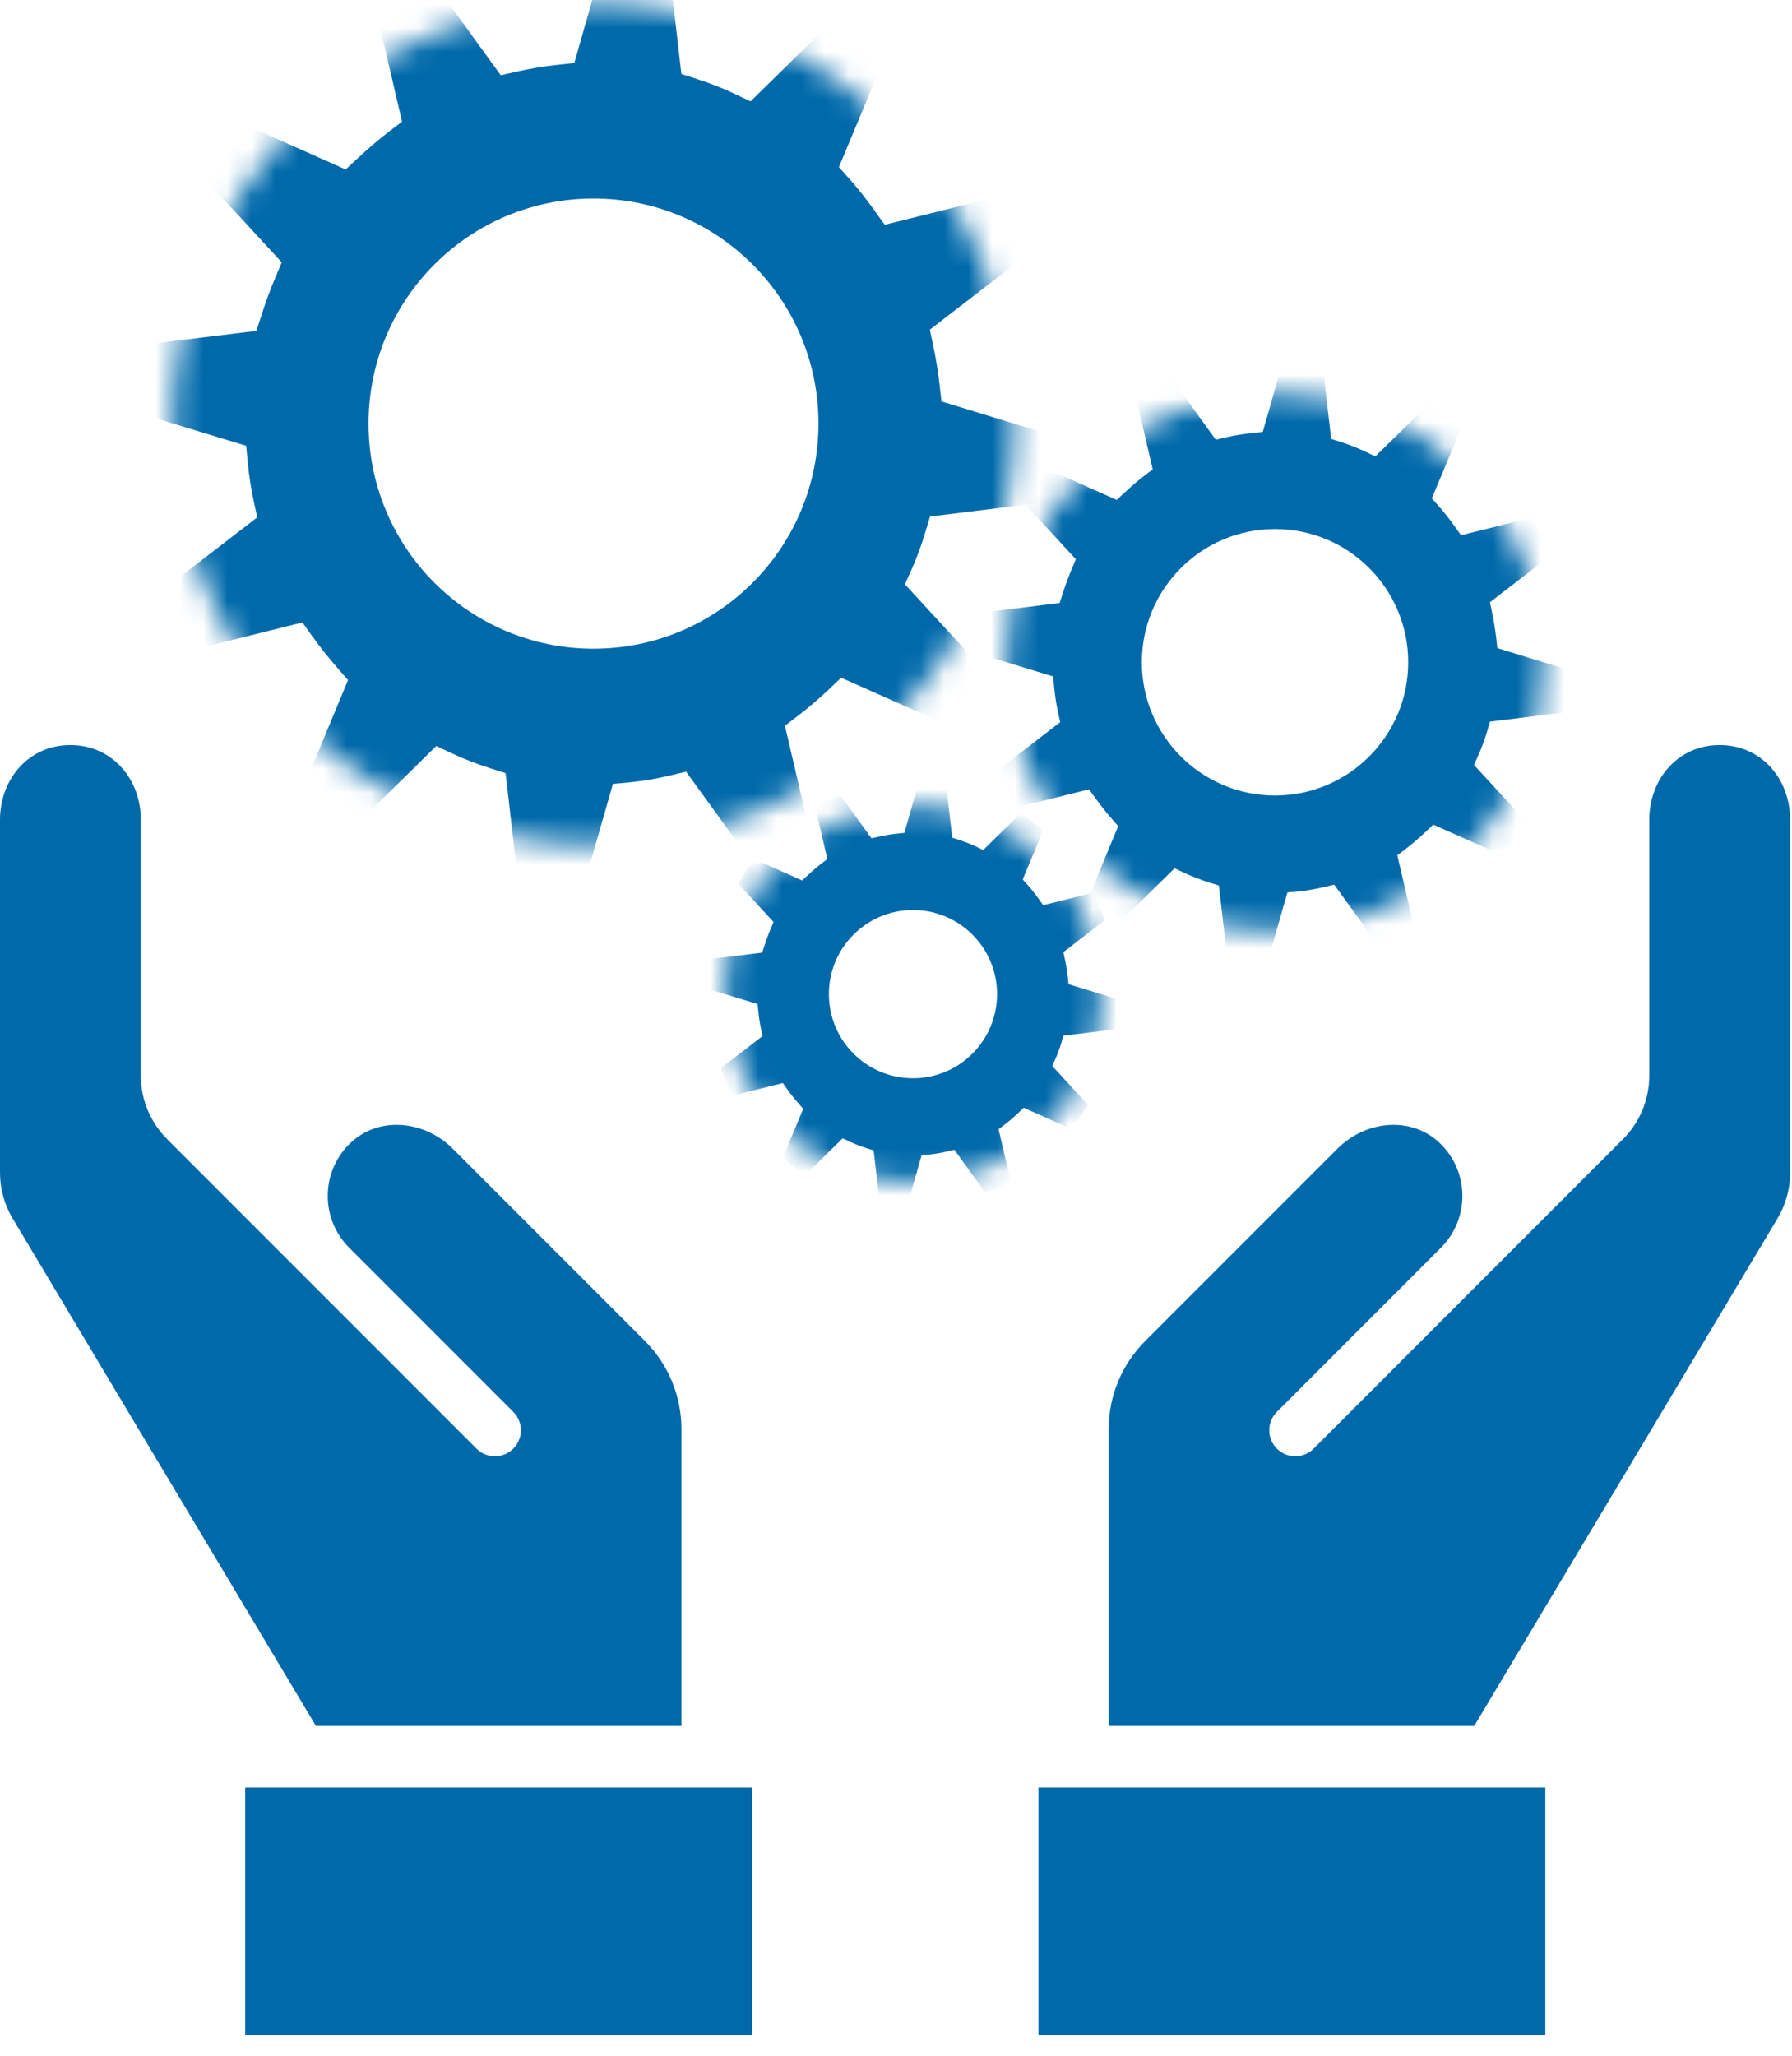
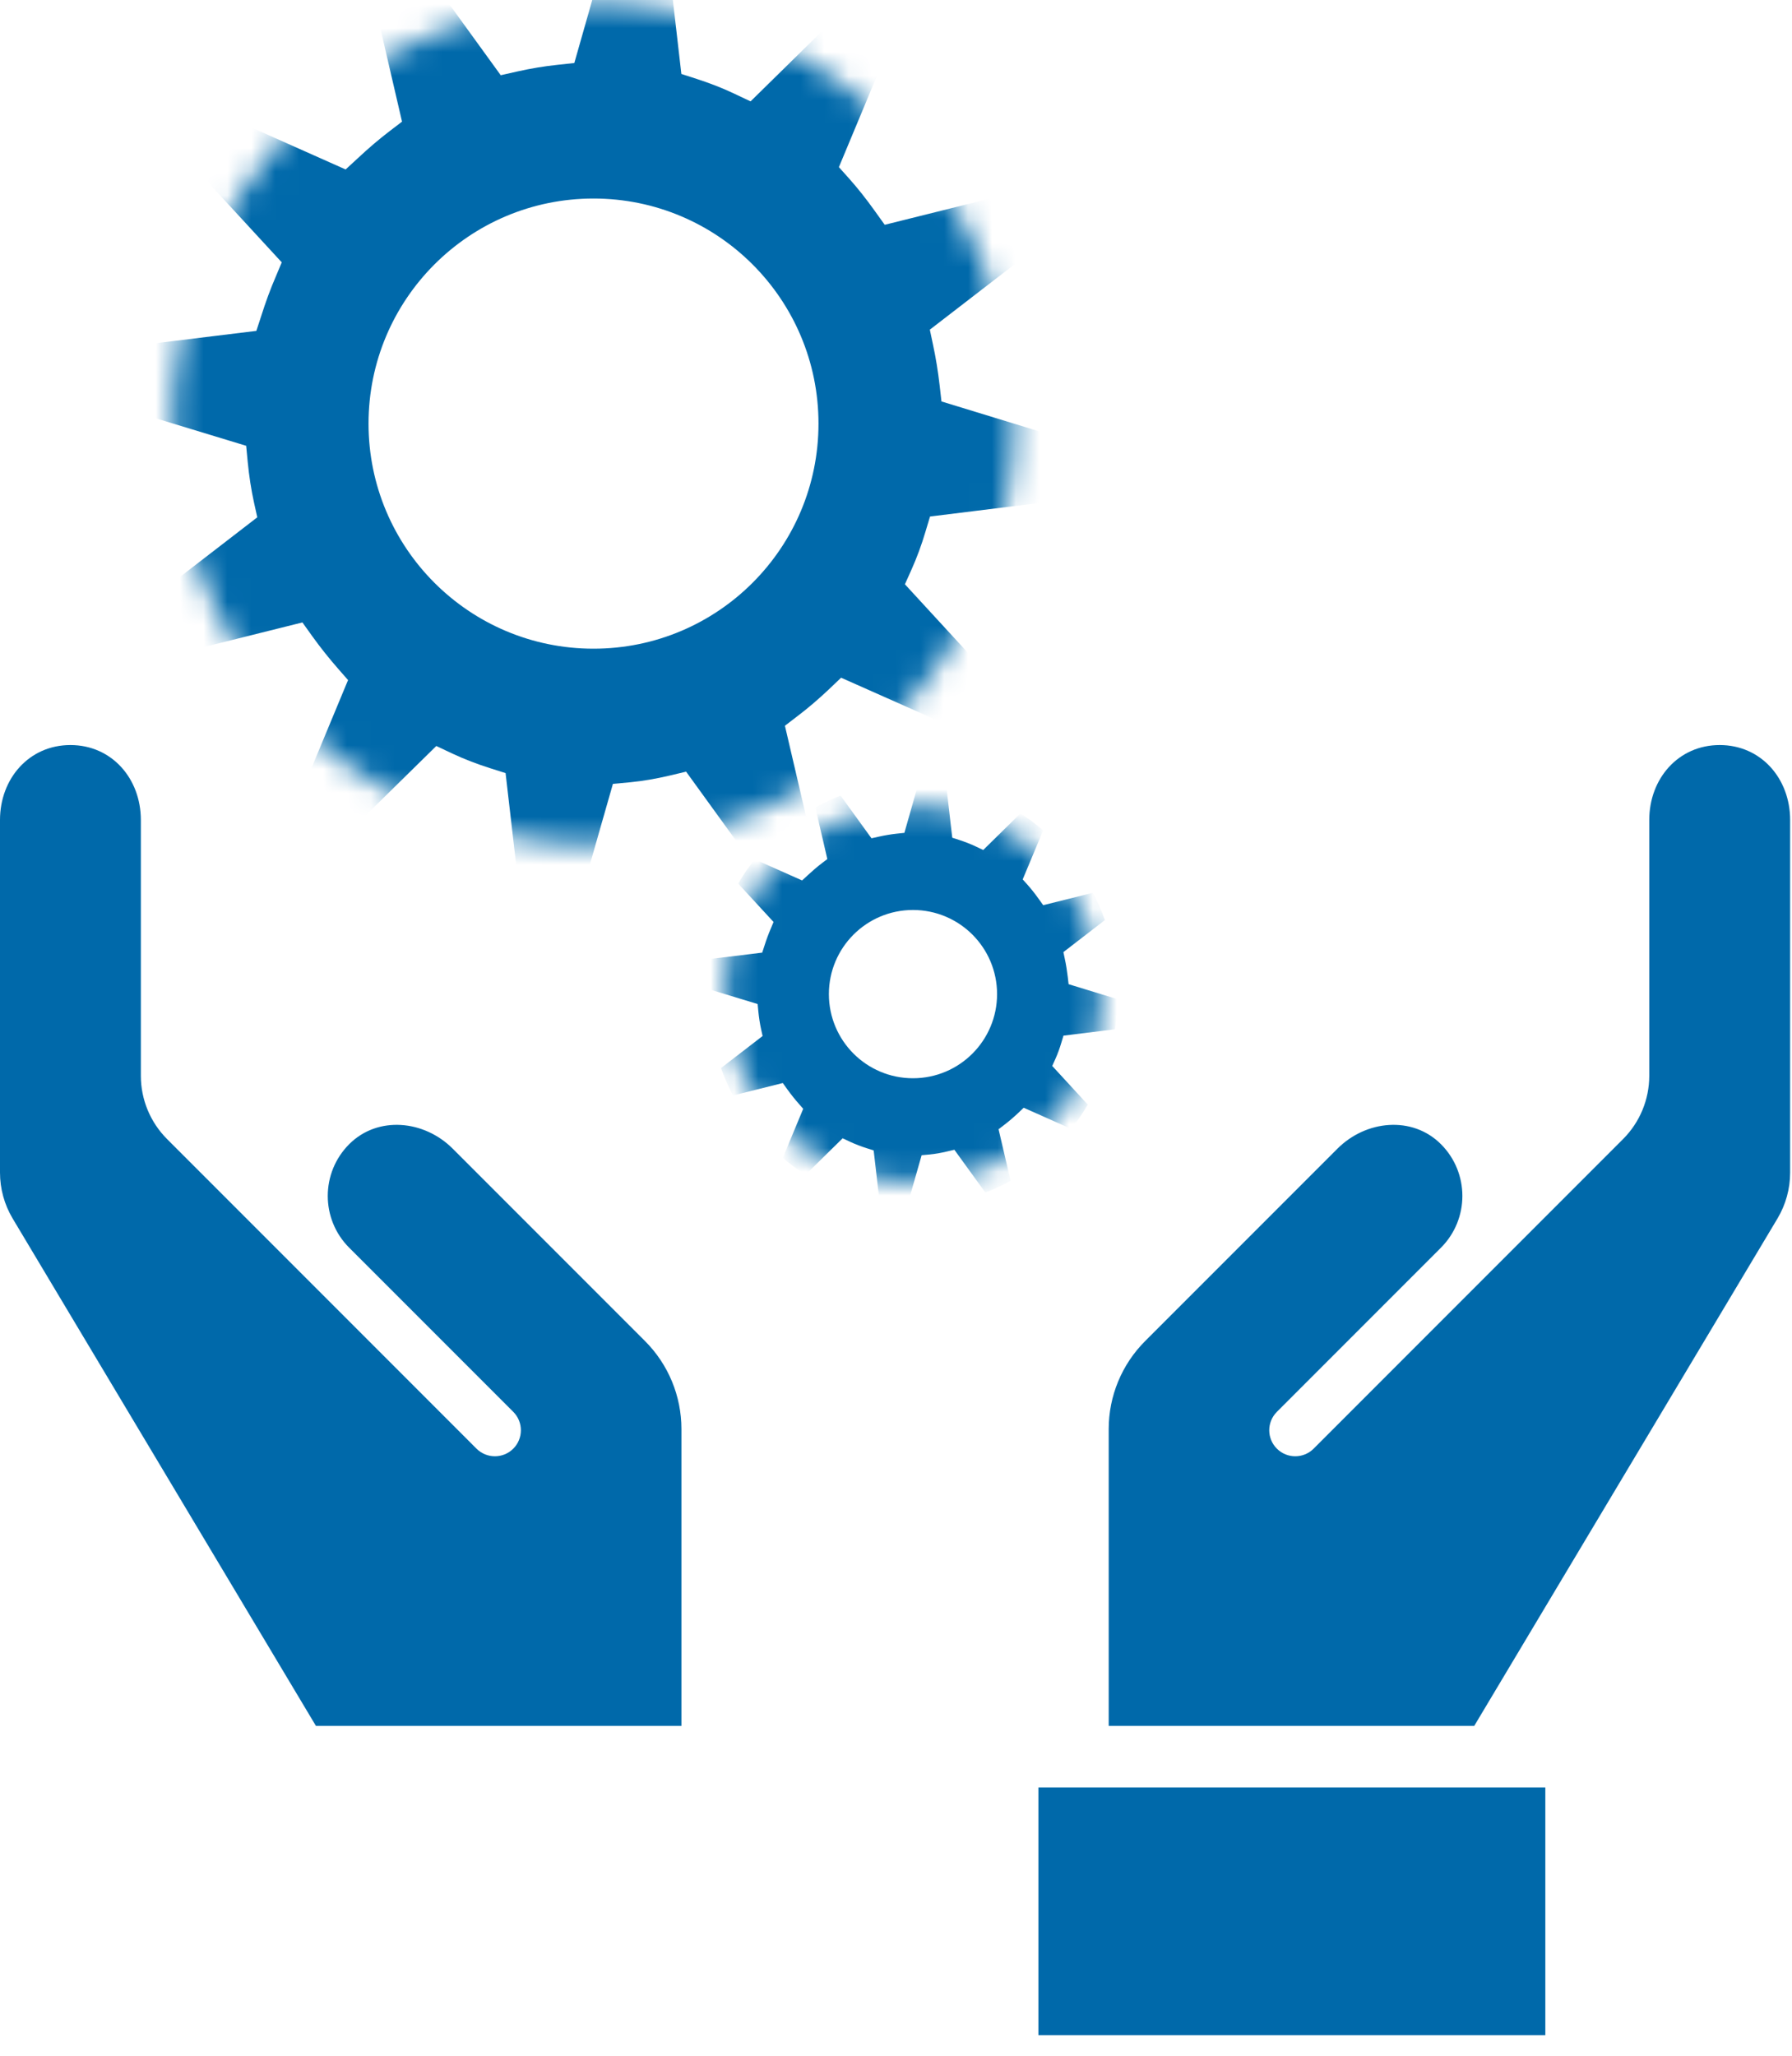
<svg xmlns="http://www.w3.org/2000/svg" xmlns:xlink="http://www.w3.org/1999/xlink" width="75px" height="86px" viewBox="0 0 75 86" version="1.1">
  <title>icon-spirion-professional-services</title>
  <desc>Created with Sketch.</desc>
  <defs>
    <circle id="path-1" cx="17.824" cy="18.047" r="17.609" />
-     <circle id="path-3" cx="11.387" cy="11.53" r="11.25" />
    <circle id="path-5" cx="7.971" cy="8.071" r="7.875" />
  </defs>
  <g id="Page-1" stroke="none" stroke-width="1" fill="none" fill-rule="evenodd">
    <g id="icon-spirion-professional-services" transform="translate(0, -1)">
      <g id="hands" transform="translate(0, 32.168)" fill="#0069AA" fill-rule="nonzero">
        <g id="Group-6" transform="translate(43.461, 0)">
          <polygon id="Fill-1" points="1.0658141e-14 53.97 21.215 53.97 21.215 43.608 1.0658141e-14 43.608" />
          <path d="M2.941,41.032 L2.941,28.614 C2.941,27.234 3.489,25.91 4.466,24.934 L12.516,16.884 C13.712,15.688 15.65,15.501 16.846,16.697 C18.042,17.893 18.042,19.833 16.846,21.029 L9.98,27.895 C9.554,28.321 9.554,29.009 9.98,29.435 C10.404,29.859 11.093,29.859 11.518,29.435 L24.469,16.483 C25.171,15.781 25.565,14.829 25.565,13.836 L25.565,3.135 C25.565,1.403 26.783,-4.33431069e-13 28.513,-4.33431069e-13 C30.245,-4.33431069e-13 31.461,1.403 31.461,3.135 L31.461,17.886 C31.461,18.563 31.278,19.226 30.931,19.807 L18.24,41.032 L2.941,41.032 Z" id="Fill-2" />
        </g>
        <g id="Group-2" transform="translate(0, 0)">
-           <polygon id="Fill-6" points="10.263 53.97 31.478 53.97 31.478 43.608 10.263 43.608" />
          <path d="M28.52,41.032 L28.52,28.614 C28.52,27.234 27.972,25.91 26.996,24.934 L18.946,16.884 C17.75,15.688 15.811,15.501 14.615,16.697 C13.419,17.893 13.419,19.833 14.615,21.029 L21.482,27.895 C21.907,28.321 21.907,29.009 21.482,29.435 C21.057,29.859 20.369,29.859 19.943,29.435 L6.992,16.483 C6.29,15.781 5.895,14.829 5.895,13.836 L5.895,3.135 C5.895,1.403 4.679,-4.33431069e-13 2.947,-4.33431069e-13 C1.217,-4.33431069e-13 -2.84217094e-14,1.403 -2.84217094e-14,3.135 L-2.84217094e-14,17.886 C-2.84217094e-14,18.563 0.183,19.226 0.53,19.807 L13.222,41.032 L28.52,41.032 Z" id="Fill-8" />
        </g>
      </g>
      <g id="cranks" transform="translate(6.053, 0.643)">
        <g id="crank" transform="translate(0.963, 0.031)">
          <g id="Fill-3-Clipped">
            <mask id="mask-2" fill="white">
              <use xlink:href="#path-1" />
            </mask>
            <g id="path-1" />
            <path d="M18.375,-1.794 C19.229,-1.769 20.079,-1.685 20.929,-1.542 L20.929,-1.542 L21.501,3.42 L22.145,3.628 C22.677,3.802 23.196,3.998 23.697,4.236 L23.697,4.236 L24.397,4.567 L27.876,1.151 C28.208,1.362 28.54,1.587 28.874,1.819 C29.266,2.11 29.644,2.41 30.009,2.727 L30.009,2.727 L28.094,7.318 L28.515,7.788 C28.891,8.209 29.249,8.664 29.588,9.139 L29.588,9.139 L30.012,9.73 L34.668,8.57 C35.101,9.401 35.472,10.248 35.789,11.12 L35.789,11.12 L31.9,14.117 L32.029,14.728 C32.152,15.294 32.244,15.87 32.312,16.461 L32.312,16.461 L32.387,17.12 L36.993,18.529 C36.971,19.464 36.884,20.401 36.729,21.338 L36.729,21.338 L31.908,21.934 L31.714,22.58 C31.554,23.12 31.353,23.667 31.123,24.176 L31.123,24.176 L30.857,24.769 L34.186,28.387 C33.951,28.781 33.712,29.164 33.453,29.542 C33.189,29.917 32.913,30.29 32.627,30.648 L32.627,30.648 L28.186,28.677 L27.661,29.178 C27.242,29.571 26.811,29.944 26.353,30.29 L26.353,30.29 L25.835,30.687 L26.958,35.501 C26.196,35.927 25.406,36.297 24.6,36.612 L24.6,36.612 L21.699,32.607 L20.985,32.777 C20.447,32.902 19.9,32.999 19.372,33.05 L19.372,33.05 L18.636,33.118 L17.273,37.888 C16.416,37.864 15.563,37.782 14.718,37.636 L14.718,37.636 L14.144,32.668 L13.495,32.462 C12.96,32.292 12.452,32.099 11.939,31.861 L11.939,31.861 L11.244,31.534 L7.776,34.939 C7.44,34.726 7.105,34.503 6.781,34.271 C6.394,33.987 6.011,33.685 5.643,33.365 L5.643,33.365 L7.551,28.776 L7.142,28.309 C6.762,27.876 6.398,27.42 6.064,26.956 L6.064,26.956 L5.641,26.365 L0.982,27.527 C0.548,26.699 0.175,25.844 -0.144,24.97 L-0.144,24.97 L3.752,21.967 L3.616,21.355 C3.495,20.803 3.41,20.246 3.352,19.655 L3.352,19.655 L3.287,18.975 L-1.345,17.568 C-1.321,16.628 -1.234,15.686 -1.081,14.754 L-1.081,14.754 L3.713,14.168 L3.919,13.539 C4.098,12.974 4.297,12.427 4.529,11.89 L4.529,11.89 L4.776,11.301 L1.466,7.708 C1.699,7.318 1.943,6.926 2.202,6.541 C2.464,6.168 2.737,5.802 3.021,5.444 L3.021,5.444 L7.449,7.415 L7.98,6.926 C8.408,6.526 8.849,6.149 9.29,5.812 L9.29,5.812 L9.81,5.415 L8.691,0.599 C9.452,0.165 10.239,-0.208 11.047,-0.52 L11.047,-0.52 L13.941,3.473 L14.65,3.313 C15.193,3.192 15.75,3.098 16.299,3.04 L16.299,3.04 L17.021,2.962 Z M17.824,8.631 C12.623,8.631 8.408,12.847 8.408,18.047 C8.408,23.248 12.623,27.463 17.824,27.463 C23.024,27.463 27.24,23.248 27.24,18.047 C27.24,12.847 23.024,8.631 17.824,8.631 Z" id="Combined-Shape" fill="#0069AA" fill-rule="nonzero" mask="url(#mask-2)" />
          </g>
          <g id="Oval-Clipped" transform="translate(8, 8)" />
        </g>
        <g id="crank-copy" transform="translate(35.923, 16.532)">
          <g id="Fill-3-Clipped">
            <mask id="mask-4" fill="white">
              <use xlink:href="#path-3" />
            </mask>
            <g id="path-3" />
-             <path d="M11.739,-1.146 C12.285,-1.13 12.828,-1.076 13.371,-0.985 L13.371,-0.985 L13.736,2.185 L14.148,2.318 C14.488,2.429 14.819,2.555 15.14,2.706 L15.14,2.706 L15.587,2.918 L17.81,0.735 C18.022,0.87 18.234,1.014 18.447,1.162 C18.698,1.348 18.939,1.54 19.173,1.742 L19.173,1.742 L17.949,4.675 L18.218,4.976 C18.458,5.245 18.687,5.536 18.903,5.839 L18.903,5.839 L19.174,6.216 L22.149,5.475 C22.426,6.006 22.663,6.547 22.865,7.104 L22.865,7.104 L20.381,9.019 L20.463,9.409 C20.542,9.771 20.6,10.139 20.644,10.517 L20.644,10.517 L20.692,10.938 L23.634,11.838 C23.62,12.435 23.565,13.034 23.466,13.633 L23.466,13.633 L20.385,14.013 L20.262,14.426 C20.16,14.771 20.031,15.121 19.884,15.446 L19.884,15.446 L19.714,15.825 L21.841,18.136 C21.691,18.388 21.538,18.632 21.372,18.874 C21.204,19.114 21.027,19.352 20.845,19.581 L20.845,19.581 L18.008,18.321 L17.672,18.642 C17.404,18.892 17.129,19.131 16.837,19.352 L16.837,19.352 L16.506,19.606 L17.223,22.681 C16.736,22.953 16.232,23.19 15.717,23.391 L15.717,23.391 L13.863,20.832 L13.407,20.941 C13.064,21.021 12.714,21.083 12.377,21.115 L12.377,21.115 L11.906,21.159 L11.035,24.206 C10.488,24.191 9.943,24.138 9.403,24.045 L9.403,24.045 L9.037,20.871 L8.622,20.739 C8.28,20.631 7.955,20.507 7.627,20.356 L7.627,20.356 L7.183,20.147 L4.968,22.322 C4.753,22.186 4.54,22.044 4.332,21.895 C4.085,21.714 3.84,21.521 3.605,21.316 L3.605,21.316 L4.824,18.385 L4.563,18.086 C4.32,17.809 4.088,17.519 3.874,17.222 L3.874,17.222 L3.604,16.844 L0.627,17.587 C0.35,17.058 0.112,16.512 -0.092,15.953 L-0.092,15.953 L2.397,14.035 L2.31,13.643 C2.233,13.291 2.179,12.935 2.142,12.557 L2.142,12.557 L2.1,12.123 L-0.859,11.224 C-0.844,10.624 -0.788,10.022 -0.691,9.426 L-0.691,9.426 L2.372,9.052 L2.504,8.65 C2.618,8.289 2.745,7.94 2.894,7.596 L2.894,7.596 L3.051,7.22 L0.937,4.925 C1.085,4.675 1.241,4.425 1.407,4.179 C1.574,3.941 1.749,3.707 1.93,3.478 L1.93,3.478 L4.759,4.737 L5.098,4.425 C5.372,4.17 5.653,3.928 5.935,3.713 L5.935,3.713 L6.268,3.46 L5.553,0.383 C6.039,0.106 6.541,-0.133 7.058,-0.332 L7.058,-0.332 L8.907,2.219 L9.36,2.117 C9.707,2.039 10.062,1.979 10.414,1.942 L10.414,1.942 L10.875,1.892 Z M11.387,5.956 C8.309,5.956 5.813,8.452 5.813,11.53 C5.813,14.609 8.309,17.104 11.387,17.104 C14.466,17.104 16.961,14.609 16.961,11.53 C16.961,8.452 14.466,5.956 11.387,5.956 Z" id="Combined-Shape" fill="#0069AA" fill-rule="nonzero" mask="url(#mask-4)" />
          </g>
          <g id="Oval-Clipped" transform="translate(5, 5)" />
        </g>
        <g id="crank-copy-2" transform="translate(24.186, 33.873)">
          <g id="Fill-3-Clipped">
            <mask id="mask-6" fill="white">
              <use xlink:href="#path-5" />
            </mask>
            <g id="path-5" />
            <path d="M8.218,-0.802 C8.6,-0.791 8.98,-0.753 9.36,-0.689 L9.36,-0.689 L9.616,1.529 L9.904,1.622 C10.142,1.7 10.374,1.788 10.598,1.894 L10.598,1.894 L10.911,2.043 L12.467,0.515 C12.615,0.609 12.764,0.71 12.913,0.814 C13.088,0.944 13.257,1.078 13.421,1.22 L13.421,1.22 L12.564,3.273 L12.753,3.483 C12.921,3.671 13.081,3.875 13.232,4.087 L13.232,4.087 L13.422,4.351 L15.504,3.833 C15.698,4.204 15.864,4.583 16.006,4.973 L16.006,4.973 L14.267,6.314 L14.324,6.586 C14.379,6.84 14.42,7.098 14.451,7.362 L14.451,7.362 L14.484,7.656 L16.544,8.287 C16.534,8.705 16.495,9.124 16.426,9.543 L16.426,9.543 L14.27,9.809 L14.183,10.098 C14.112,10.34 14.022,10.585 13.919,10.812 L13.919,10.812 L13.8,11.077 L15.289,12.695 C15.184,12.872 15.077,13.043 14.961,13.212 C14.843,13.379 14.719,13.546 14.591,13.707 L14.591,13.707 L12.605,12.825 L12.37,13.049 C12.183,13.225 11.99,13.391 11.786,13.546 L11.786,13.546 L11.554,13.724 L12.056,15.877 C11.715,16.067 11.362,16.233 11.002,16.374 L11.002,16.374 L9.704,14.583 L9.385,14.658 C9.144,14.715 8.9,14.758 8.664,14.781 L8.664,14.781 L8.334,14.811 L7.725,16.944 C7.341,16.934 6.96,16.897 6.582,16.832 L6.582,16.832 L6.326,14.61 L6.035,14.518 C5.796,14.442 5.569,14.355 5.339,14.249 L5.339,14.249 L5.028,14.103 L3.478,15.625 C3.327,15.53 3.178,15.43 3.033,15.327 C2.859,15.2 2.688,15.064 2.524,14.922 L2.524,14.922 L3.377,12.869 L3.194,12.66 C3.024,12.467 2.862,12.263 2.712,12.055 L2.712,12.055 L2.523,11.791 L0.439,12.311 C0.245,11.94 0.078,11.558 -0.064,11.167 L-0.064,11.167 L1.678,9.824 L1.617,9.55 C1.563,9.303 1.525,9.054 1.499,8.79 L1.499,8.79 L1.47,8.486 L-0.602,7.857 C-0.591,7.437 -0.552,7.015 -0.484,6.598 L-0.484,6.598 L1.661,6.336 L1.753,6.055 C1.833,5.802 1.922,5.558 2.026,5.317 L2.026,5.317 L2.136,5.054 L0.656,3.447 C0.76,3.273 0.869,3.097 0.985,2.925 C1.102,2.758 1.224,2.595 1.351,2.435 L1.351,2.435 L3.331,3.316 L3.569,3.097 C3.76,2.919 3.957,2.75 4.154,2.599 L4.154,2.599 L4.387,2.422 L3.887,0.268 C4.227,0.074 4.579,-0.093 4.941,-0.233 L4.941,-0.233 L6.235,1.553 L6.552,1.482 C6.795,1.428 7.044,1.385 7.289,1.359 L7.289,1.359 L7.612,1.325 Z M7.971,4.552 C6.027,4.552 4.452,6.127 4.452,8.071 C4.452,10.015 6.027,11.591 7.971,11.591 C9.915,11.591 11.491,10.015 11.491,8.071 C11.491,6.127 9.915,4.552 7.971,4.552 Z" id="Combined-Shape" fill="#0069AA" fill-rule="nonzero" mask="url(#mask-6)" />
          </g>
          <g id="Oval-Clipped" transform="translate(4, 4)" />
        </g>
      </g>
    </g>
  </g>
</svg>